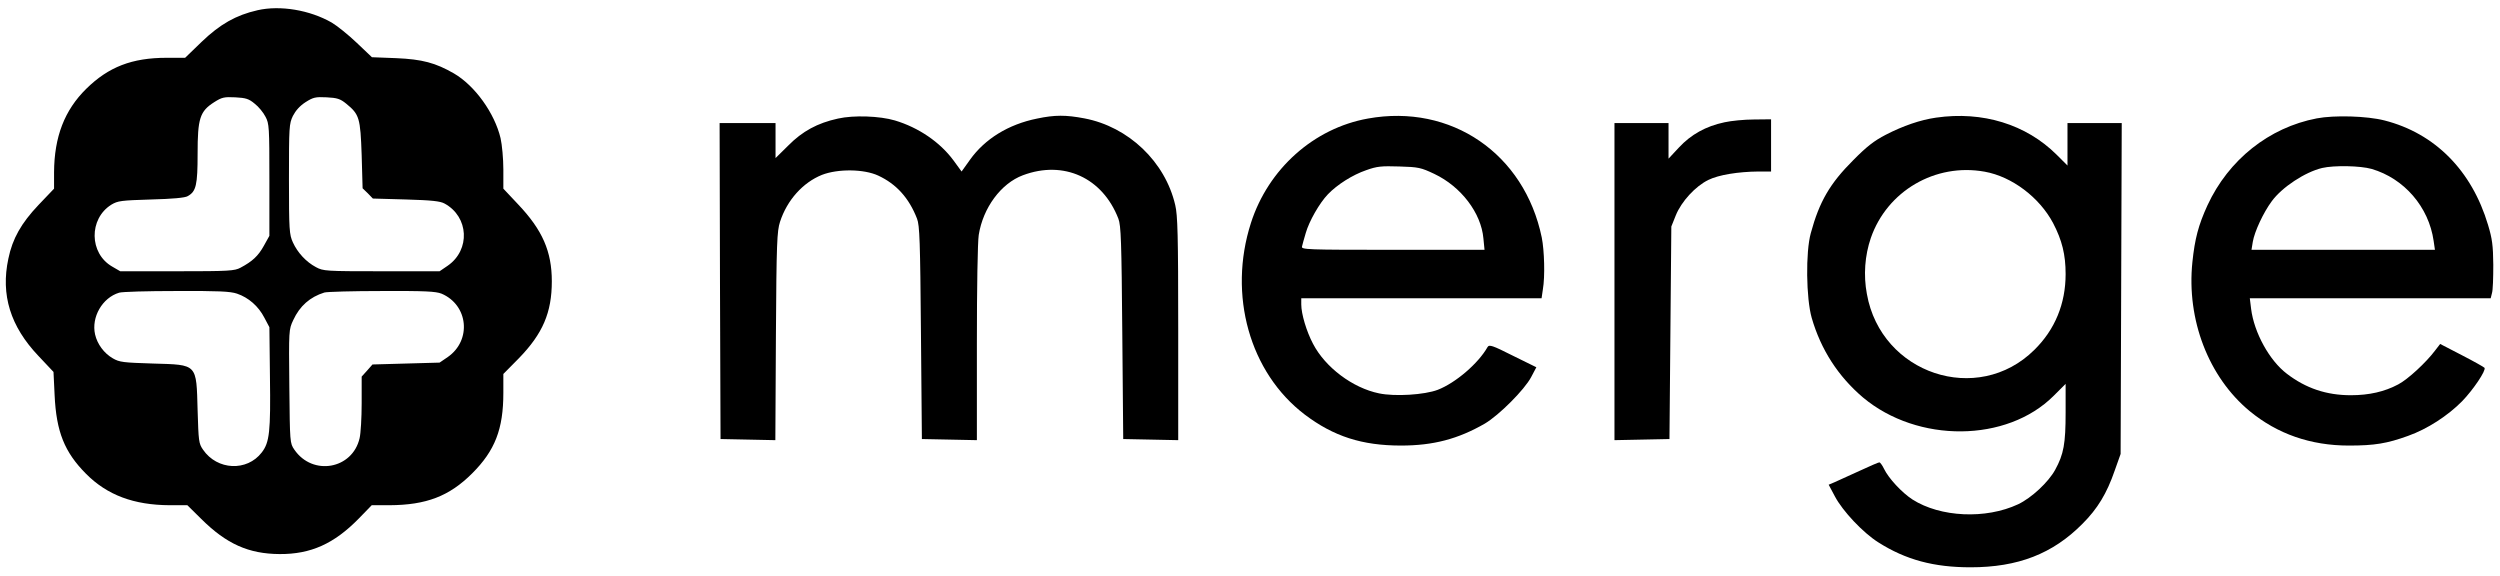
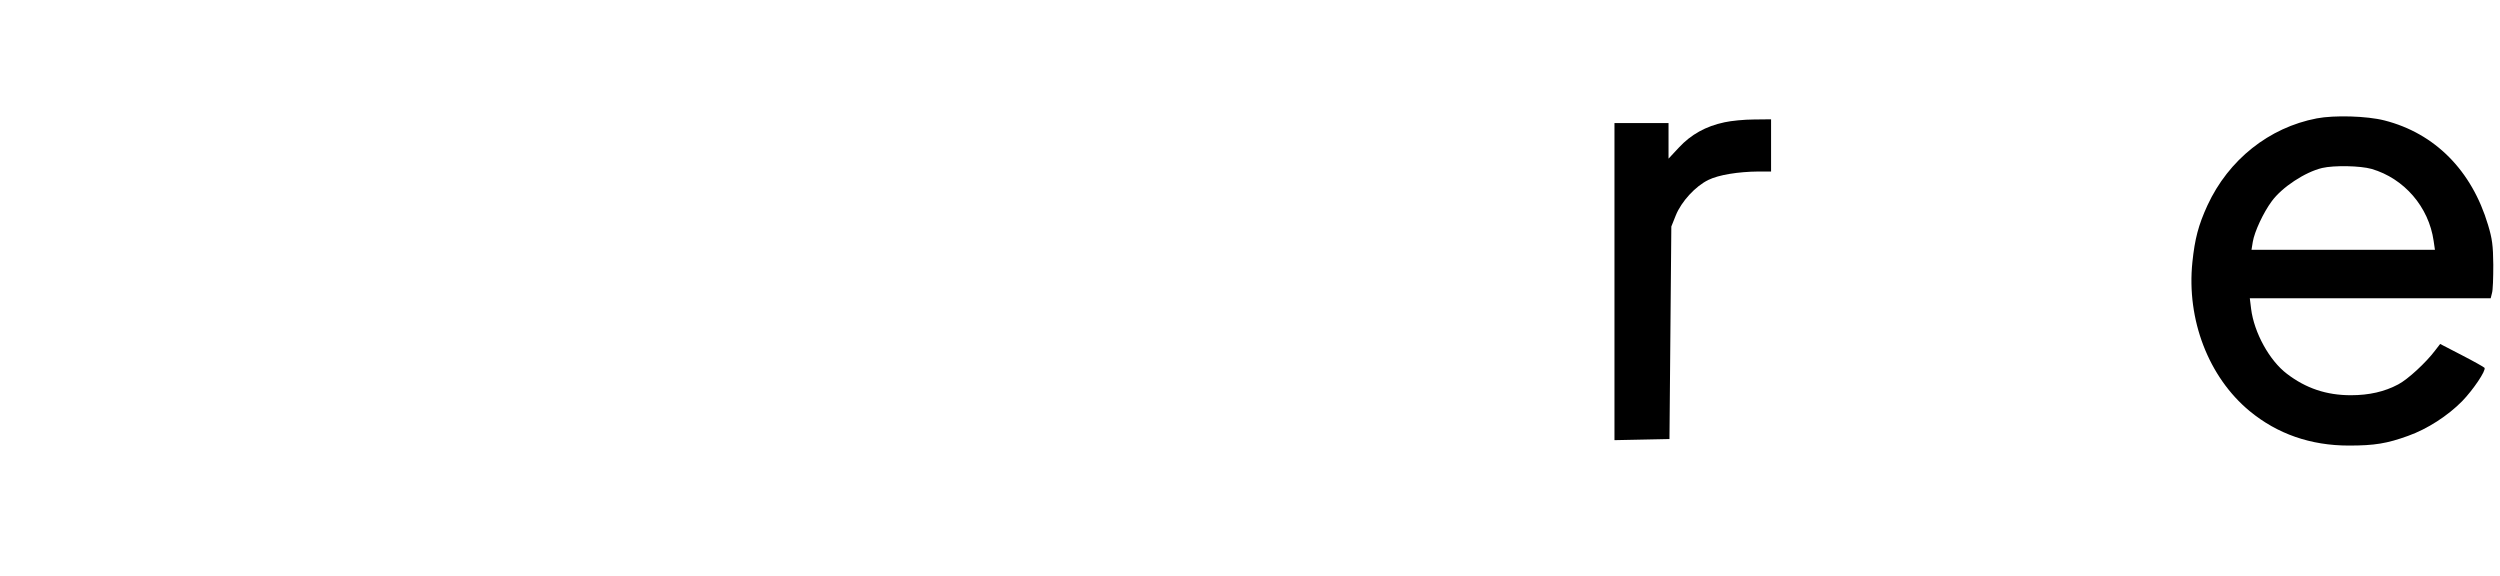
<svg xmlns="http://www.w3.org/2000/svg" version="1.0" width="1341pt" height="309pt" viewBox="0 0 1341 309" preserveAspectRatio="xMidYMid meet">
  <g transform="translate(0,309) scale(0.1,-0.1)" fill="#000000" stroke="none">
-     <path d="M1381 3035 c-115 -26 -201 -75 -299 -169 l-89 -86 -99 0 c-186 0 -312 -49 -431 -166 -117 -115 -172 -258 -173 -448 l0 -88 -83 -87 c-93 -98 -140 -181 -162 -288 -42 -195 11 -364 161 -522 l81 -86 6 -125 c9 -196 53 -305 168 -421 114 -115 257 -168 449 -169 l95 0 75 -74 c135 -134 254 -187 420 -188 167 -1 292 55 425 191 l69 71 96 0 c196 1 320 48 443 171 122 122 167 237 167 431 l0 102 84 85 c127 131 176 244 176 412 0 160 -50 275 -181 413 l-79 84 0 103 c0 57 -7 133 -15 168 -32 134 -137 281 -250 347 -99 57 -170 76 -310 82 l-130 5 -81 77 c-45 43 -106 92 -135 109 -117 67 -276 94 -398 66z m-15 -501 c21 -16 47 -48 58 -70 20 -37 21 -55 21 -339 l0 -300 -30 -54 c-30 -54 -61 -83 -125 -117 -32 -17 -61 -19 -340 -19 l-305 0 -43 25 c-124 71 -126 256 -5 332 35 21 52 23 213 28 115 3 183 9 197 18 45 25 53 59 53 228 0 189 12 227 89 276 41 26 53 29 113 26 57 -3 73 -8 104 -34z m491 0 c71 -58 76 -76 83 -276 l5 -178 28 -27 27 -28 178 -5 c138 -4 184 -9 207 -22 130 -71 139 -248 17 -333 l-44 -30 -311 0 c-301 0 -313 1 -352 22 -53 28 -99 78 -124 133 -19 42 -21 65 -21 339 0 281 1 297 21 339 15 29 37 54 68 74 41 26 53 29 113 26 57 -3 73 -8 105 -34z m-586 -1019 c62 -21 115 -67 147 -129 l27 -51 3 -267 c4 -292 -2 -351 -44 -405 -79 -103 -239 -96 -315 15 -23 33 -24 46 -29 211 -7 252 1 244 -239 251 -160 5 -180 7 -216 28 -47 27 -83 76 -95 128 -21 93 39 197 129 224 14 5 152 9 307 9 227 1 289 -2 325 -14z m1097 0 c144 -61 163 -250 34 -340 l-44 -30 -180 -5 -180 -5 -29 -33 -29 -32 0 -143 c0 -78 -5 -162 -11 -187 -38 -167 -252 -205 -350 -62 -24 35 -24 37 -27 339 -3 303 -3 305 21 356 35 76 90 124 167 148 14 4 152 8 308 8 234 1 289 -2 320 -14z" />
-     <path d="M4495 2454 c-110 -24 -191 -68 -267 -145 l-68 -67 0 94 0 94 -150 0 -150 0 2 -847 3 -848 147 -3 147 -3 3 558 c3 504 6 563 22 613 38 117 123 211 225 252 85 33 225 32 302 -4 97 -45 165 -120 208 -231 14 -36 17 -121 21 -612 l5 -570 148 -3 147 -3 0 518 c0 300 4 545 10 583 23 145 119 276 237 320 219 82 427 -13 512 -233 14 -36 17 -121 21 -612 l5 -570 148 -3 147 -3 0 598 c0 501 -3 609 -16 663 -54 233 -251 420 -487 465 -100 19 -159 19 -254 -1 -154 -31 -280 -109 -360 -221 l-45 -63 -43 59 c-73 99 -188 177 -315 215 -81 24 -221 29 -305 10z" />
-     <path d="M7337 2454 c-290 -52 -534 -270 -627 -560 -124 -386 -7 -803 289 -1028 155 -117 307 -166 516 -166 173 0 306 35 450 118 76 45 212 181 248 249 l28 53 -126 62 c-111 56 -127 61 -136 46 -49 -87 -171 -192 -267 -229 -71 -27 -230 -37 -315 -19 -141 29 -288 139 -354 266 -35 66 -63 160 -63 211 l0 33 644 0 645 0 7 48 c12 68 8 208 -6 278 -93 450 -486 719 -933 638z m357 -297 c143 -68 251 -209 263 -346 l6 -61 -492 0 c-464 0 -492 1 -487 18 2 9 11 42 20 72 18 63 73 160 119 208 50 52 132 104 205 129 58 21 82 23 178 20 103 -3 116 -6 188 -40z" />
-     <path d="M10385 2459 c-84 -12 -177 -44 -270 -92 -62 -32 -102 -63 -175 -137 -124 -124 -181 -221 -227 -391 -28 -101 -25 -349 5 -454 49 -170 142 -314 275 -427 294 -246 772 -242 1023 9 l64 64 0 -153 c0 -168 -10 -224 -56 -308 -36 -66 -127 -151 -199 -185 -173 -81 -417 -70 -567 26 -57 37 -128 114 -152 164 -9 19 -21 35 -25 35 -5 0 -53 -21 -107 -46 -55 -25 -114 -52 -132 -60 l-33 -14 33 -62 c42 -80 152 -196 233 -247 148 -94 298 -134 495 -134 254 0 441 72 601 234 80 80 130 162 172 284 l32 90 3 888 3 887 -146 0 -145 0 0 -114 0 -114 -58 58 c-164 163 -397 235 -647 199z m261 -290 c146 -26 294 -138 367 -276 48 -92 67 -169 67 -273 0 -159 -57 -298 -168 -407 -304 -301 -822 -129 -898 300 -19 101 -11 206 21 300 87 252 346 404 611 356z" />
    <path d="M12427 2455 c-256 -49 -473 -222 -586 -466 -49 -107 -68 -180 -81 -305 -32 -309 87 -617 307 -799 149 -123 328 -185 532 -185 138 0 205 11 318 52 104 37 213 108 290 186 60 62 129 165 120 179 -3 4 -58 35 -122 68 l-116 60 -27 -35 c-48 -64 -146 -155 -198 -182 -73 -39 -156 -58 -254 -58 -131 0 -241 37 -343 115 -94 71 -176 221 -192 348 l-7 57 646 0 646 0 7 28 c5 15 7 83 7 152 -1 104 -6 140 -28 213 -87 292 -285 492 -556 561 -94 24 -268 29 -363 11z m294 -271 c175 -51 307 -204 333 -386 l7 -48 -492 0 -492 0 7 43 c9 54 56 156 102 218 55 75 178 156 270 178 65 15 205 12 265 -5z" />
    <path d="M9250 2434 c-100 -21 -180 -66 -244 -135 l-56 -60 0 95 0 96 -145 0 -145 0 0 -850 0 -851 148 3 147 3 5 570 5 570 24 60 c30 74 105 156 175 190 55 27 159 44 269 45 l67 0 0 140 0 140 -92 -1 c-51 0 -122 -7 -158 -15z" />
  </g>
</svg>